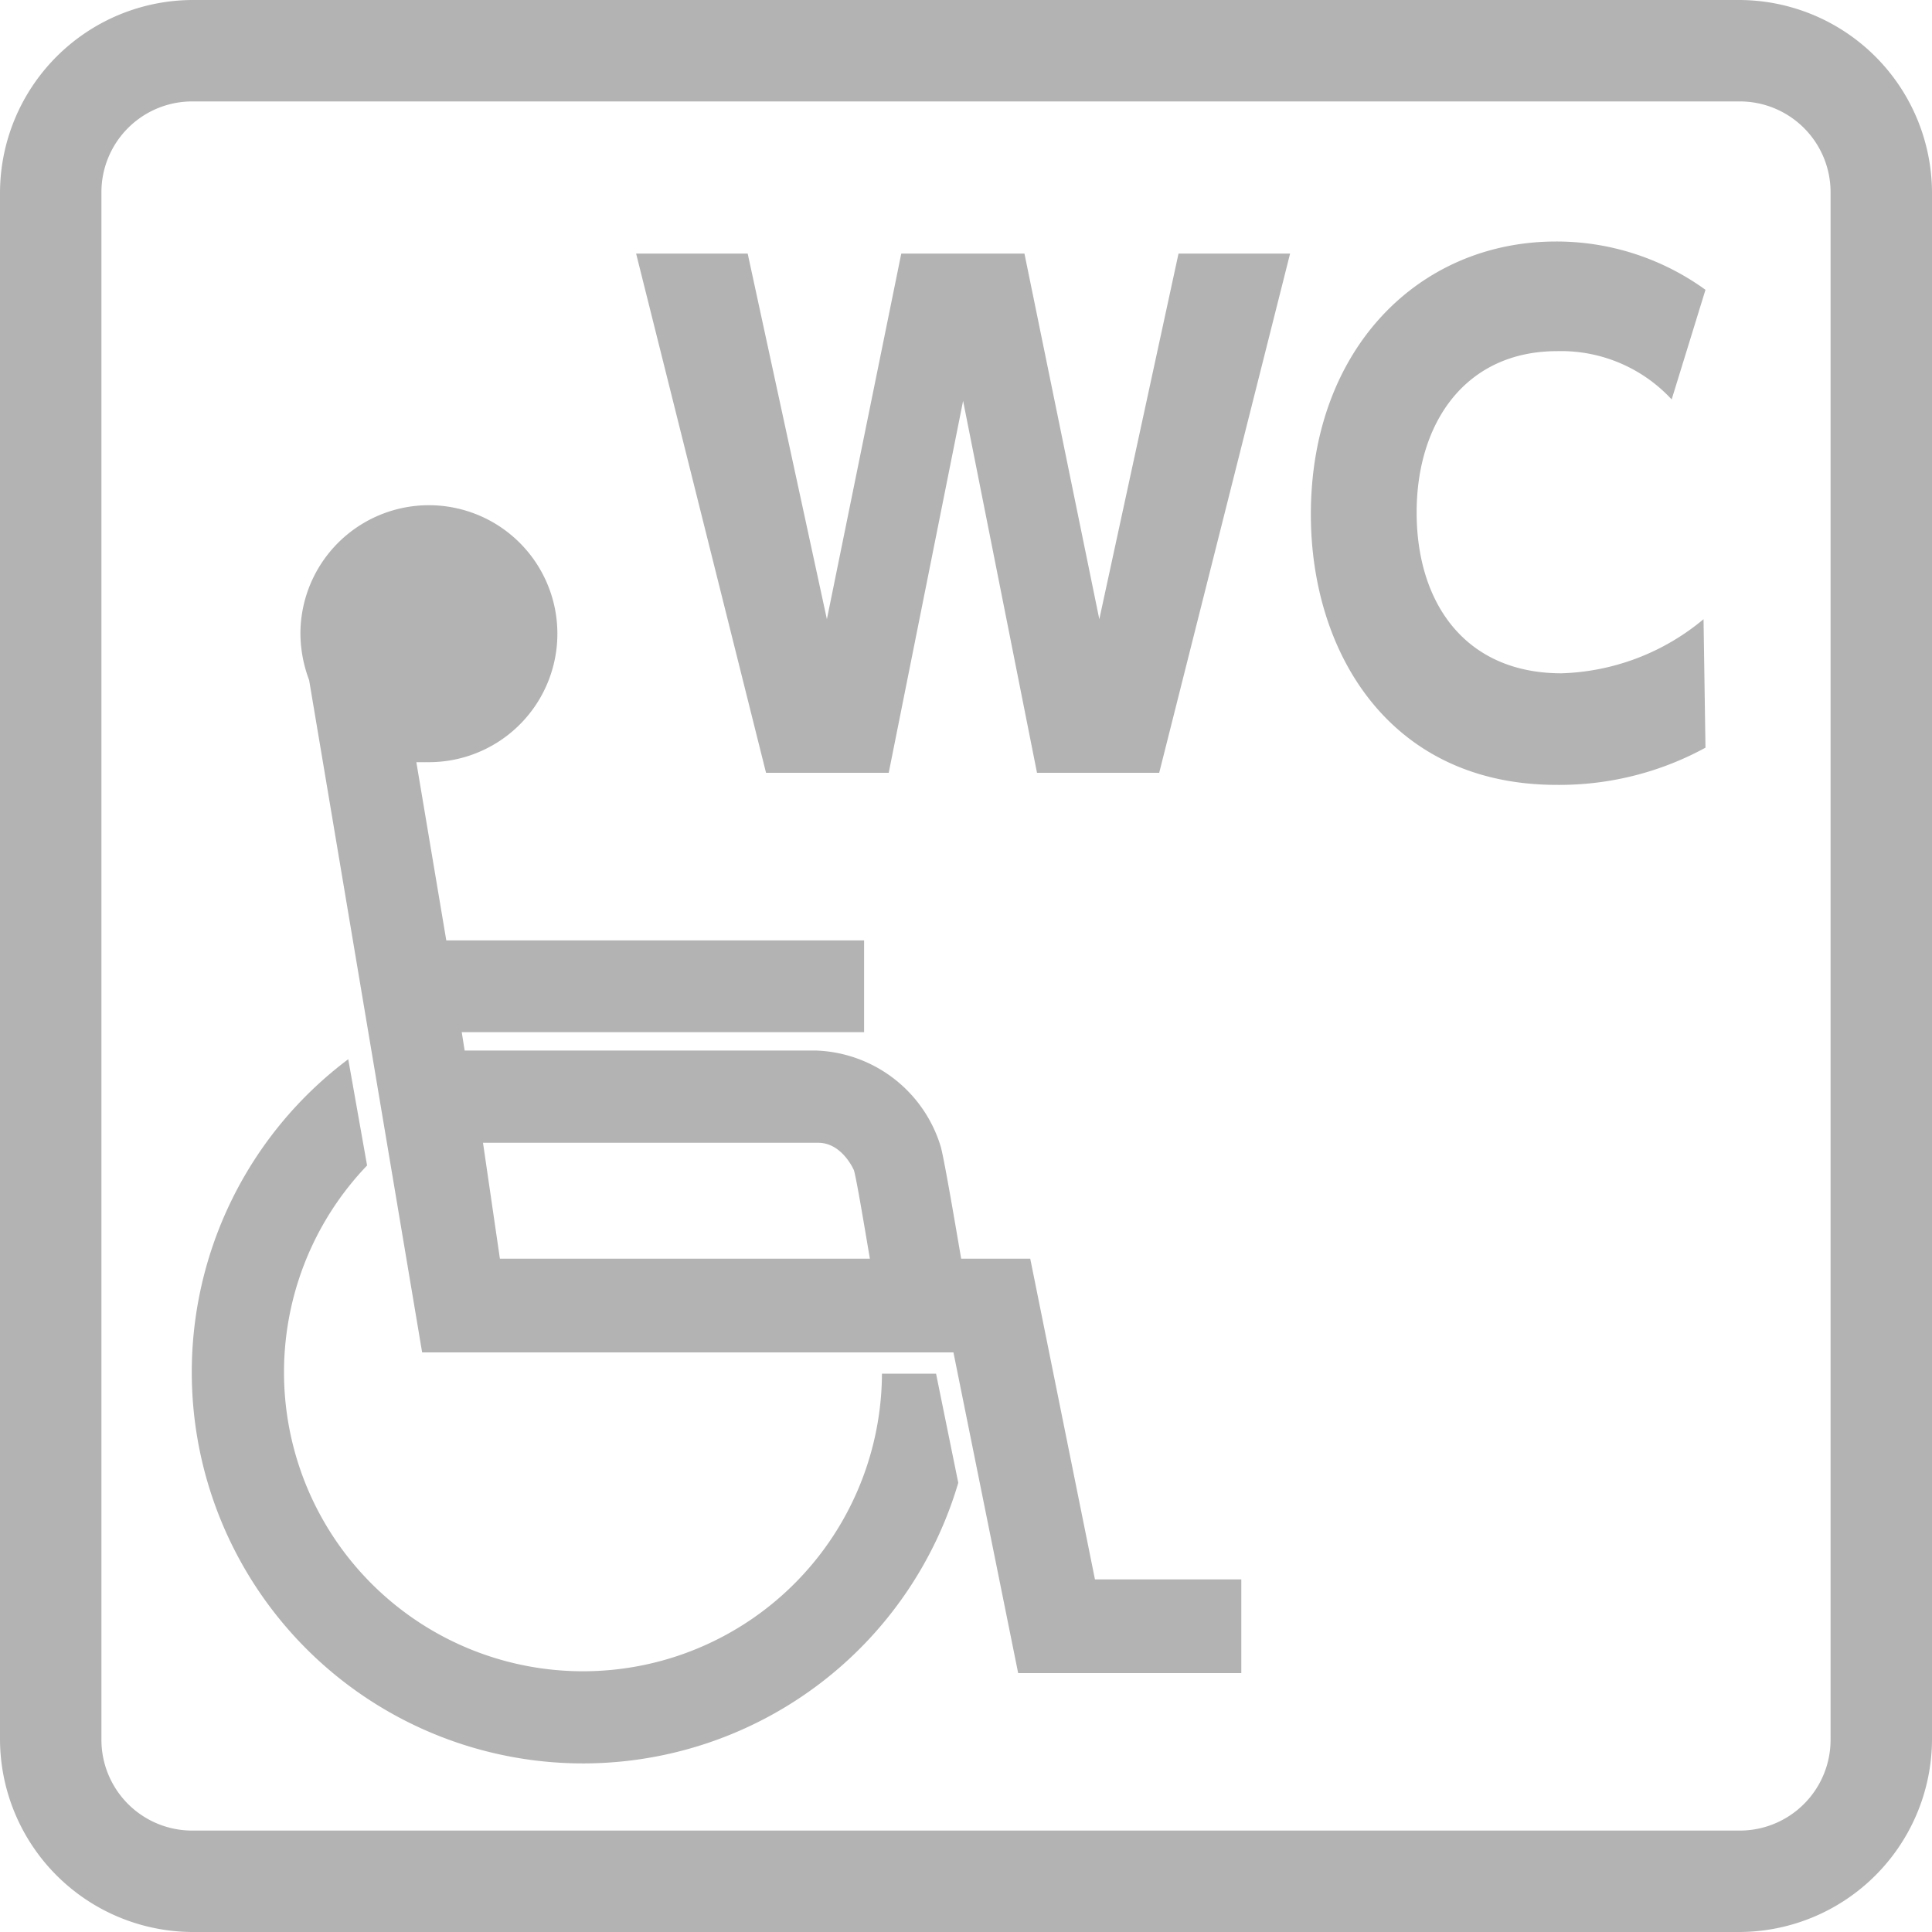
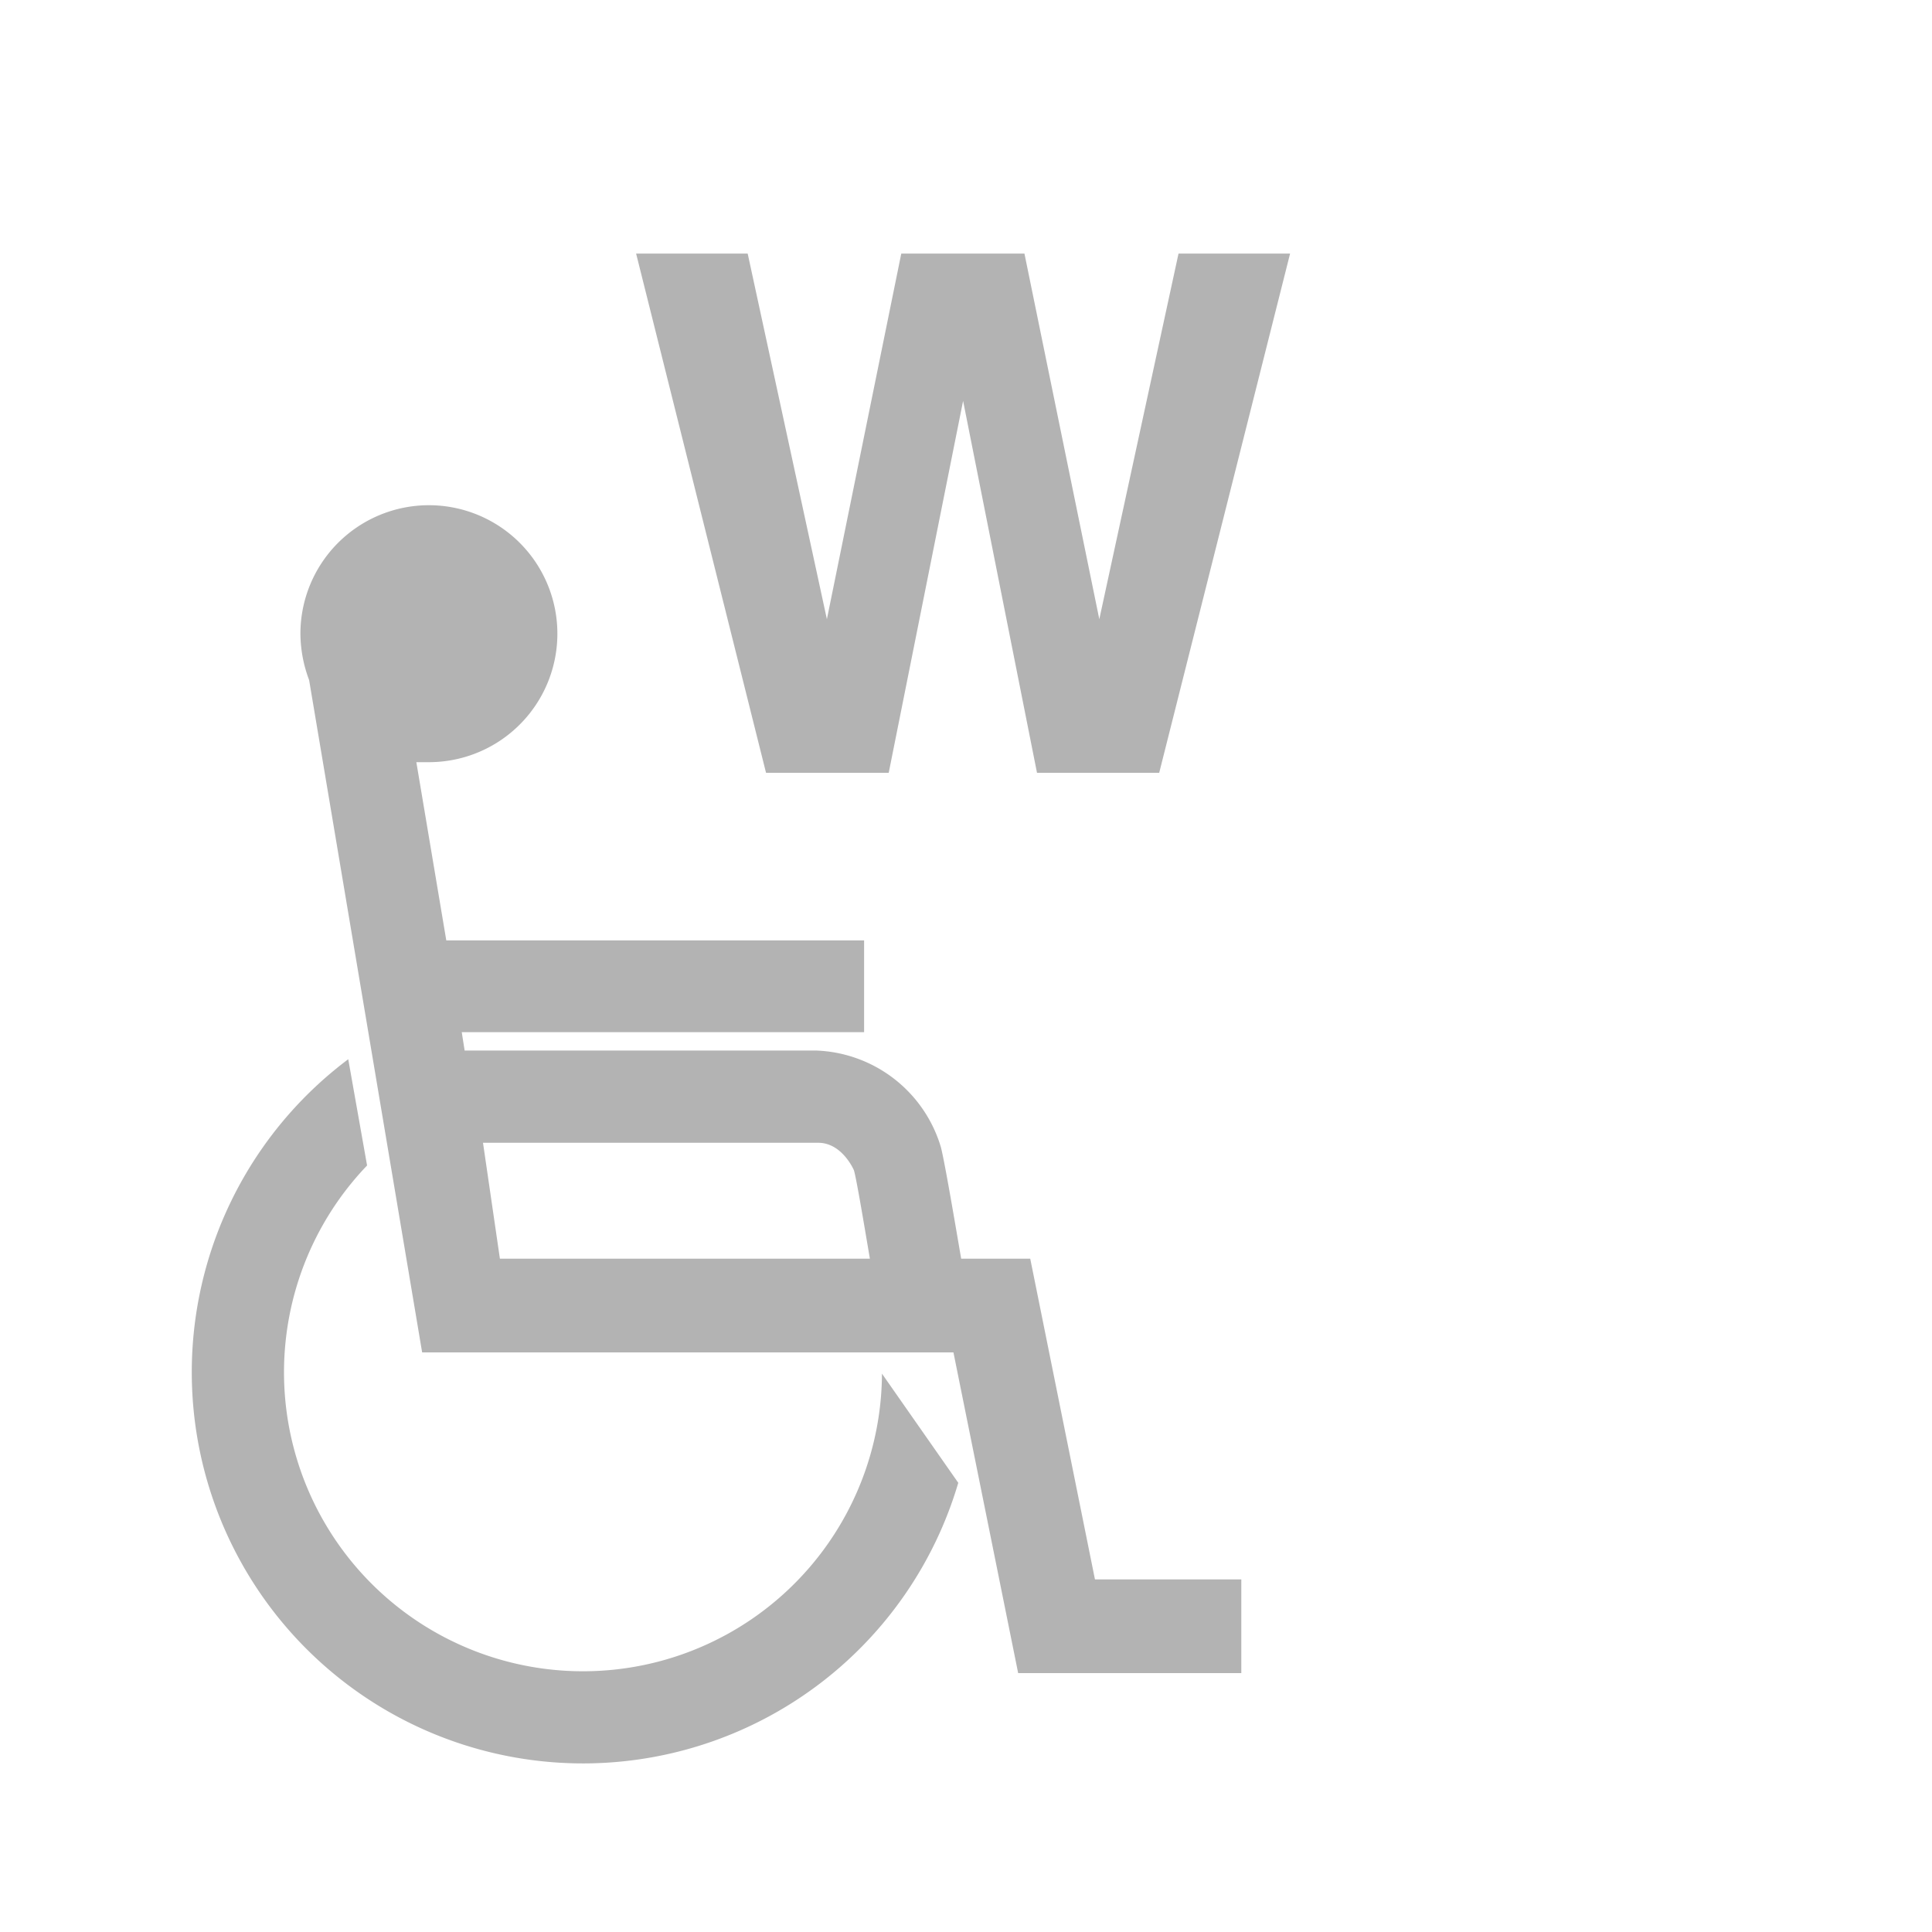
<svg xmlns="http://www.w3.org/2000/svg" id="a81b24a7-7eb2-4582-9248-5b6f501b9e74" data-name="レイヤー 1" viewBox="0 0 40 40">
-   <path d="M36,2.1A1.88,1.88,0,0,1,37.9,4V36A1.88,1.88,0,0,1,36,37.9H4A1.88,1.88,0,0,1,2.1,36V4A1.88,1.88,0,0,1,4,2.1H36M36,0H4A4,4,0,0,0,0,4V36a4,4,0,0,0,4,4H36a4,4,0,0,0,4-4V4a4,4,0,0,0-4-4Z" style="fill:#b3b3b3" />
-   <path d="M18.26,28.44A6.19,6.19,0,1,1,7.6,24.13l-.39-2.2A8.1,8.1,0,1,0,19.84,30.7l-.46-2.26Z" style="fill:#b3b3b3" />
+   <path d="M18.26,28.44A6.19,6.19,0,1,1,7.6,24.13l-.39-2.2A8.1,8.1,0,1,0,19.84,30.7Z" style="fill:#b3b3b3" />
  <path d="M22.67,32.7l-1.34-6.64H19.9c-.12-.7-.34-2-.42-2.31a2.8,2.8,0,0,0-2.59-2H9.62l-.06-.38h8.33v-1.9H9.24l-.62-3.69h.26a2.66,2.66,0,1,0-2.66-2.65,2.76,2.76,0,0,0,.18.95L8.74,28h11l1.34,6.64H25.7V32.7ZM10,23.66h6.94c.5,0,.74.57.74.57.05.17.19,1,.33,1.83H10.35Z" style="fill:#b3b3b3" />
  <path d="M18.4,16H15.86L13.17,5.25h2.31l1.64,7.57,1.54-7.57h2.55l1.55,7.57L24.4,5.25h2.31L24,16H21.47L19.94,8.3Z" style="fill:#b3b3b3" />
-   <path d="M35.31,15.48a6.31,6.31,0,0,1-3.08.77c-3.46,0-5.09-2.74-5.09-5.6C27.14,7.23,29.37,5,32.22,5a5.26,5.26,0,0,1,3.09,1l-.7,2.27a3.12,3.12,0,0,0-2.37-1c-1.89,0-2.91,1.47-2.91,3.34s1,3.33,3,3.33a4.81,4.81,0,0,0,2.94-1.12Z" style="fill:#b3b3b3" />
</svg>